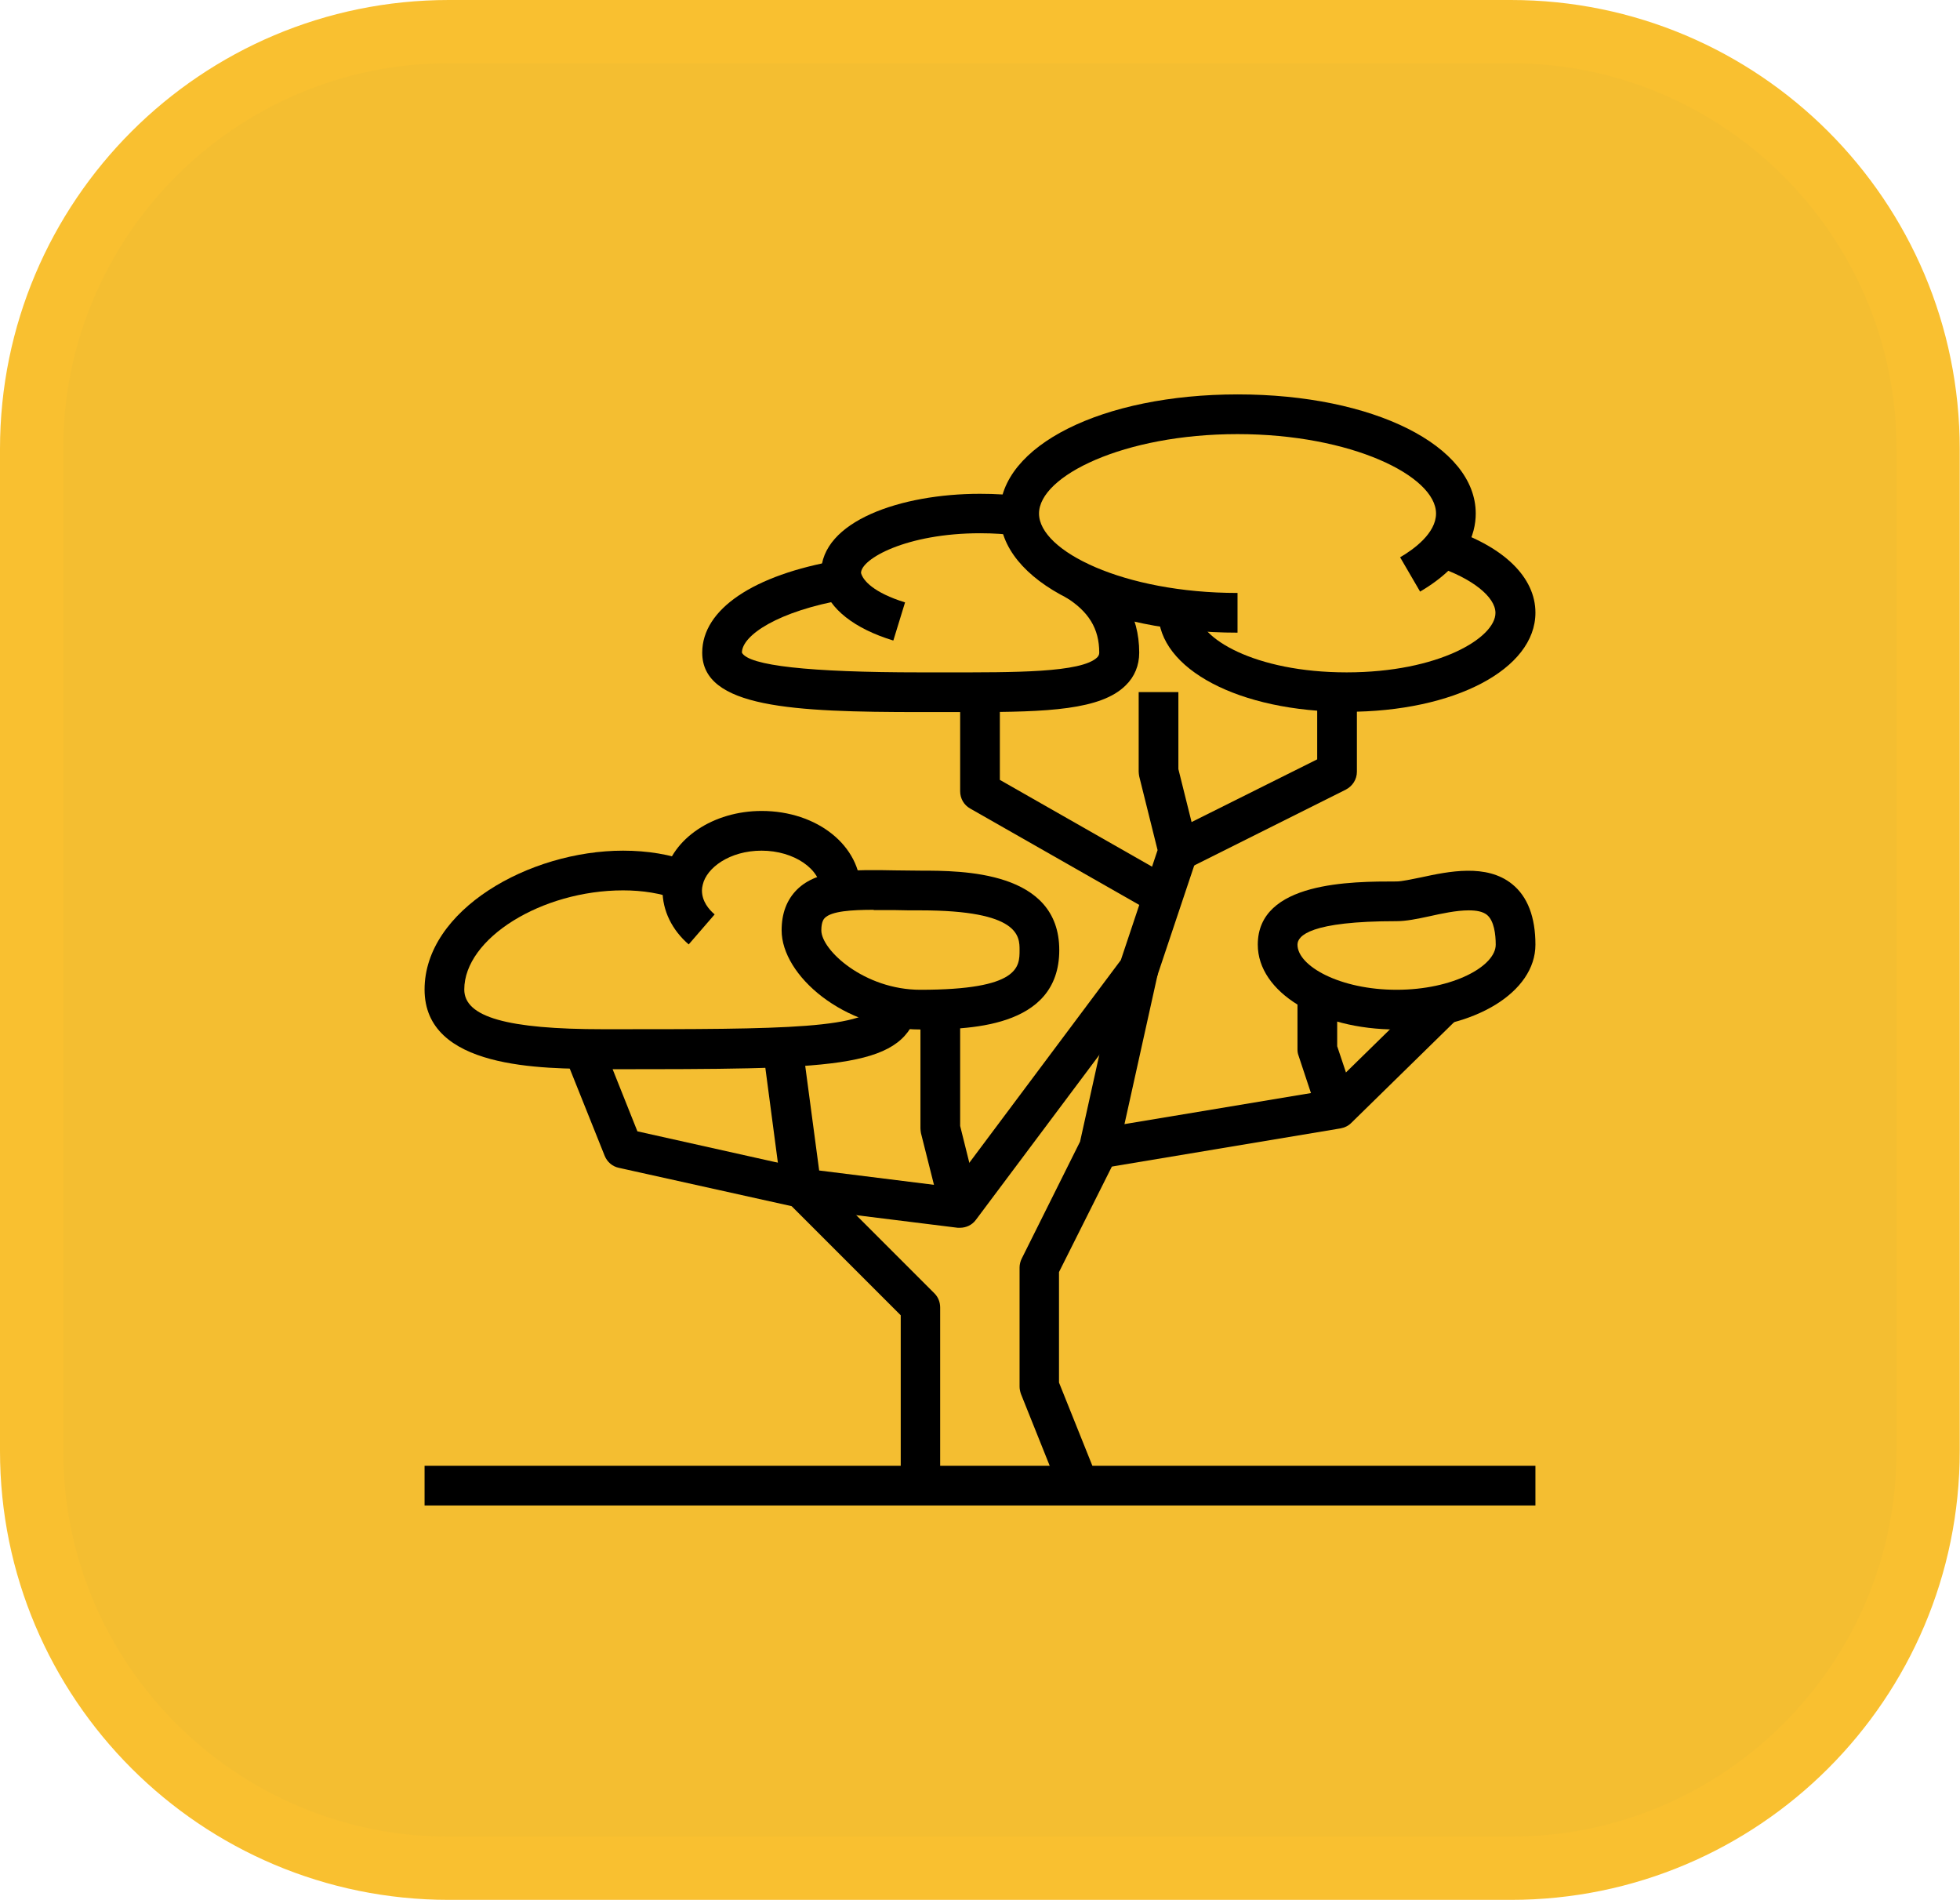
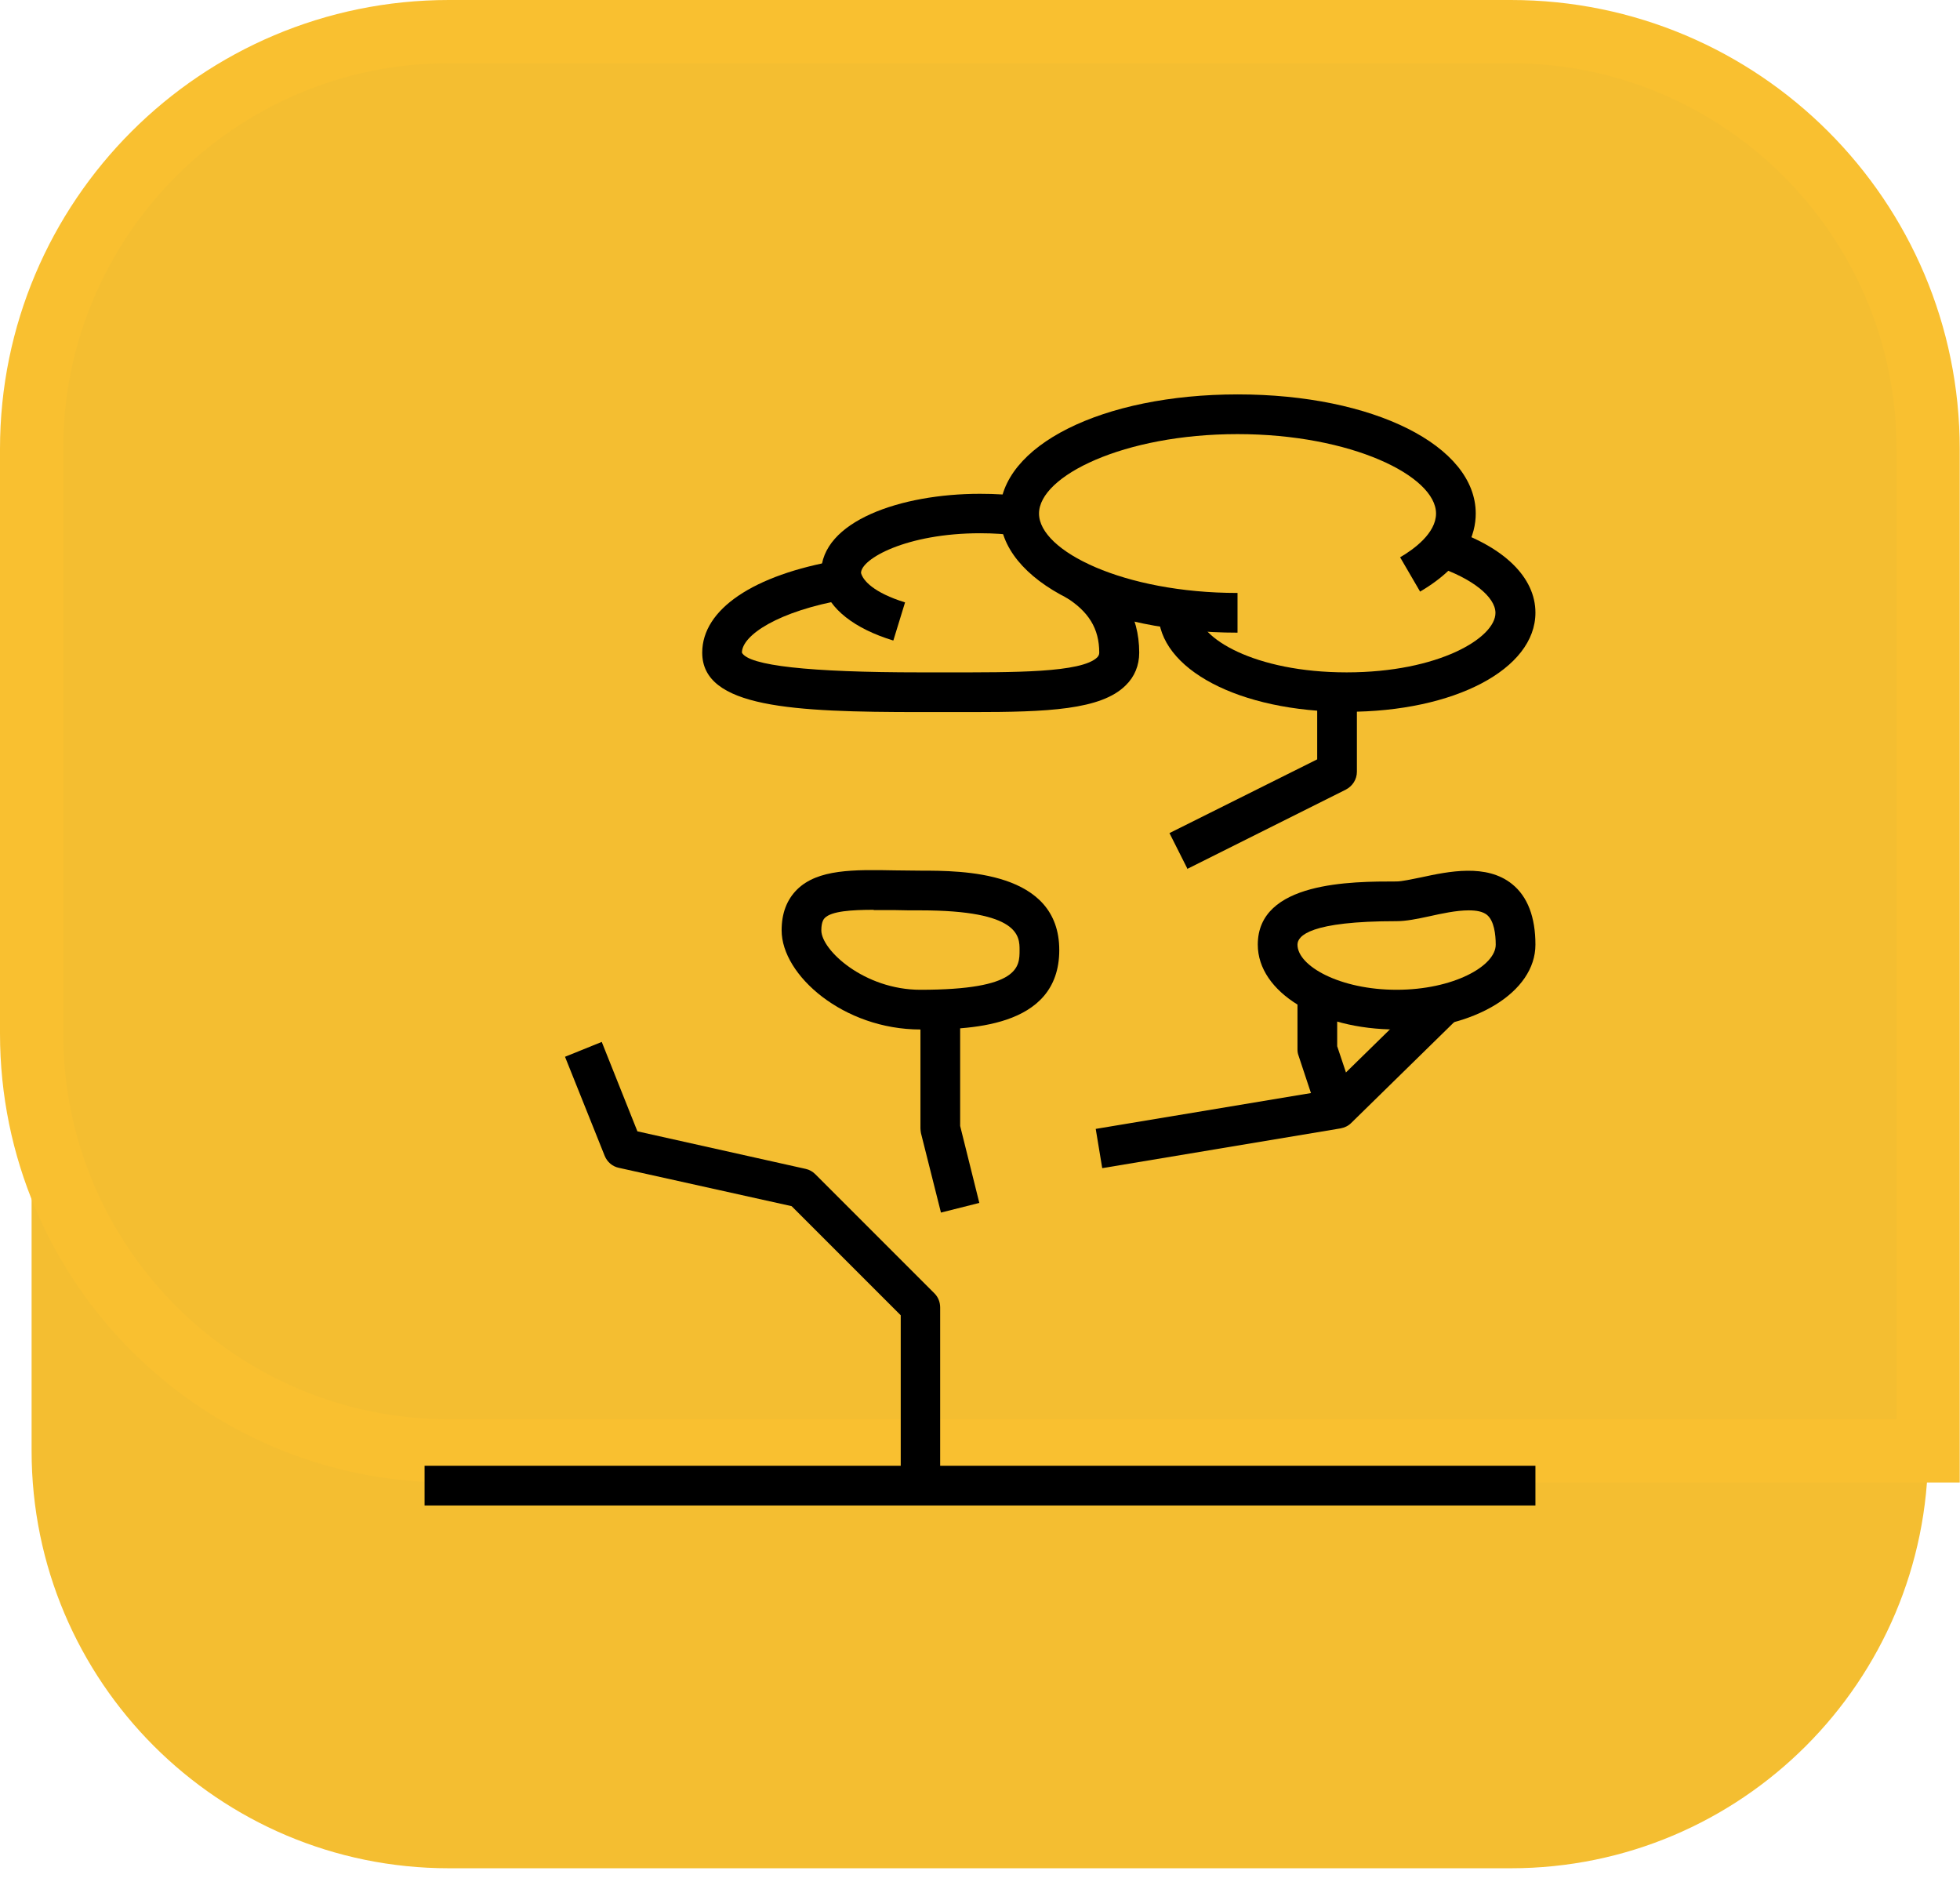
<svg xmlns="http://www.w3.org/2000/svg" id="Layer_2" data-name="Layer 2" viewBox="0 0 72.57 70.33">
  <defs>
    <style>
      .cls-1 {
        fill: #f4be31;
      }

      .cls-2 {
        fill: none;
        stroke: #f9c030;
        stroke-width: 2.34px;
      }
    </style>
  </defs>
  <g id="Layer_2-2" data-name="Layer 2">
    <g>
      <path class="cls-1" d="M16.62,1.17h39.32c8.53,0,15.45,6.92,15.45,15.45v37.09c0,8.53-6.92,15.45-15.45,15.45H16.62c-8.53,0-15.45-6.92-15.45-15.45V16.62C1.17,8.09,8.09,1.17,16.62,1.17Z" />
-       <path class="cls-2" d="M16.62,1.17h39.32c8.53,0,15.45,6.92,15.45,15.45v37.09c0,8.53-6.92,15.45-15.45,15.45H16.62c-8.53,0-15.45-6.92-15.45-15.45V16.62C1.17,8.09,8.09,1.17,16.62,1.17Z" />
+       <path class="cls-2" d="M16.62,1.17h39.32c8.53,0,15.45,6.92,15.45,15.45v37.09H16.62c-8.53,0-15.45-6.92-15.45-15.45V16.62C1.17,8.09,8.09,1.17,16.62,1.17Z" />
      <rect x="15.72" y="54.26" width="41.13" height="1.47" />
      <path d="M45.83,23.42c-5.02,0-8.81-1.9-8.81-4.41s3.79-4.41,8.81-4.41,8.81,1.9,8.81,4.41c0,.77-.36,1.89-2.06,2.89l-.74-1.27c.5-.29,1.33-.89,1.33-1.62,0-1.39-3.14-2.94-7.35-2.94s-7.35,1.55-7.35,2.94,3.14,2.94,7.35,2.94v1.47Z" />
      <path d="M49.87,26.35c-3.98,0-6.98-1.58-6.98-3.67,0-.08,0-.15.01-.24l1.45.21c0,.96,2.1,2.24,5.51,2.24s5.51-1.28,5.51-2.2c0-.6-.88-1.29-2.18-1.72l.46-1.4c2.03.66,3.2,1.8,3.2,3.11,0,2.09-3,3.67-6.98,3.67" />
      <path d="M33.07,23.71c-1.44-.44-2.36-1.17-2.6-2.04-.06-.18-.07-.34-.07-.45,0-1.93,2.96-2.94,5.88-2.94.57,0,1.09.03,1.58.1l-.2,1.45c-.42-.06-.87-.09-1.37-.09-2.73,0-4.41.95-4.41,1.47.07.28.47.73,1.63,1.09l-.43,1.4Z" />
      <path d="M35.98,26.36c-.3,0-.61,0-.93,0h-.97c-4.73,0-8.08-.16-8.08-2.2,0-1.6,1.89-2.88,5.05-3.42l.25,1.45c-2.49.43-3.83,1.33-3.83,1.97.25.48,2.48.73,6.61.73h.98c2.45,0,4.99.02,5.57-.56.04-.05.07-.09.07-.17,0-.89-.39-1.53-1.27-2.07l.78-1.25c1.3.81,1.97,1.93,1.97,3.32,0,.47-.17.89-.5,1.21-.91.91-2.91.99-5.68.99" />
      <path d="M54.38,33.7c-.46,0-1.01.12-1.46.22-.46.1-.86.18-1.21.18-3.2,0-3.67.54-3.67.87,0,.79,1.57,1.67,3.67,1.67s3.67-.88,3.67-1.67c0-.38-.06-.88-.32-1.1-.16-.13-.4-.17-.68-.17M51.71,38.11c-2.88,0-5.14-1.38-5.14-3.14,0-2.34,3.47-2.34,5.14-2.34.19,0,.55-.08.9-.15,1.02-.22,2.43-.52,3.38.25.57.46.86,1.22.86,2.24,0,1.76-2.26,3.14-5.14,3.14" />
-       <path d="M25.51,34.97c-.63-.54-.98-1.26-.98-2.01,0-.19.02-.37.07-.54.29-1.38,1.81-2.4,3.6-2.4,2.06,0,3.67,1.29,3.67,2.94l-1.47.04c0-.83-1.01-1.51-2.2-1.51s-2.04.64-2.18,1.26c-.02.09-.03.14-.03.21,0,.41.26.71.47.89l-.96,1.11Z" />
      <path d="M32.35,33.68c-.83,0-1.56.05-1.81.3-.03.03-.13.13-.13.46,0,.73,1.59,2.2,3.67,2.2,3.67,0,3.67-.85,3.67-1.47,0-.51,0-1.47-3.67-1.47-.33,0-.65,0-.95-.01-.26,0-.53,0-.78,0M34.08,38.11c-2.85,0-5.14-2.01-5.14-3.67,0-.63.19-1.13.57-1.51.77-.76,2.1-.74,3.64-.71.3,0,.61.01.93.01,1.54,0,5.14,0,5.14,2.94s-3.47,2.94-5.14,2.94" />
-       <path d="M22.54,39.57h-.21c-2.31,0-6.61,0-6.61-2.94s3.87-5.14,7.35-5.14c.91,0,1.75.14,2.5.42l-.51,1.38c-.59-.22-1.26-.33-1.99-.33-3.02,0-5.88,1.78-5.88,3.67,0,1.02,1.59,1.47,5.14,1.47h.21c6.45,0,9.69,0,10.01-1.02l1.4.45c-.65,2.04-3.15,2.05-11.41,2.05" />
      <path d="M34.82,55h-1.47v-6.31l-4.04-4.04-6.4-1.42c-.24-.05-.43-.22-.52-.44l-1.47-3.67,1.36-.55,1.32,3.31,6.23,1.39c.14.03.26.1.36.2l4.41,4.41c.14.14.21.33.21.52v6.61Z" />
-       <path d="M35.55,45.45s-.06,0-.09,0l-5.88-.73c-.33-.04-.59-.3-.64-.63l-.69-5.22,1.46-.19.62,4.65,4.89.61,6.28-8.4,1.36-4.07-.68-2.73c-.01-.06-.02-.12-.02-.18v-2.94h1.47v2.85l.71,2.85c.03.14.03.28-.02.41l-1.47,4.39c-.03.08-.06.15-.11.21l-6.61,8.83c-.14.19-.36.29-.59.29" />
-       <path d="M39.27,55.27l-1.47-3.67c-.03-.09-.05-.18-.05-.27v-4.41c0-.11.03-.23.08-.33l2.16-4.33,1.45-6.54,1.43.32-1.47,6.63c-.01.06-.03.12-.06.17l-2.13,4.25v4.09l1.42,3.54-1.36.55Z" />
      <path d="M34.84,44.89l-.74-2.94c-.01-.06-.02-.12-.02-.18v-4.41h1.47v4.32l.71,2.85-1.43.36Z" />
      <path d="M40.81,43.24l-.24-1.45,8.59-1.43,3.77-3.69,1.03,1.05-3.93,3.85c-.11.11-.24.17-.39.2l-8.81,1.47Z" />
      <path d="M48.81,41.28l-.73-2.2c-.03-.08-.04-.15-.04-.23v-2.03h1.47v1.91l.7,2.09-1.39.47Z" />
-       <path d="M42.71,33.8l-6.79-3.87c-.23-.13-.37-.37-.37-.64v-3.67h1.47v3.25l6.42,3.66-.73,1.28Z" />
      <path d="M43.96,32.15l-.66-1.31,5.47-2.73v-2.48h1.47v2.94c0,.28-.16.53-.41.66l-5.88,2.94Z" />
    </g>
  </g>
</svg>